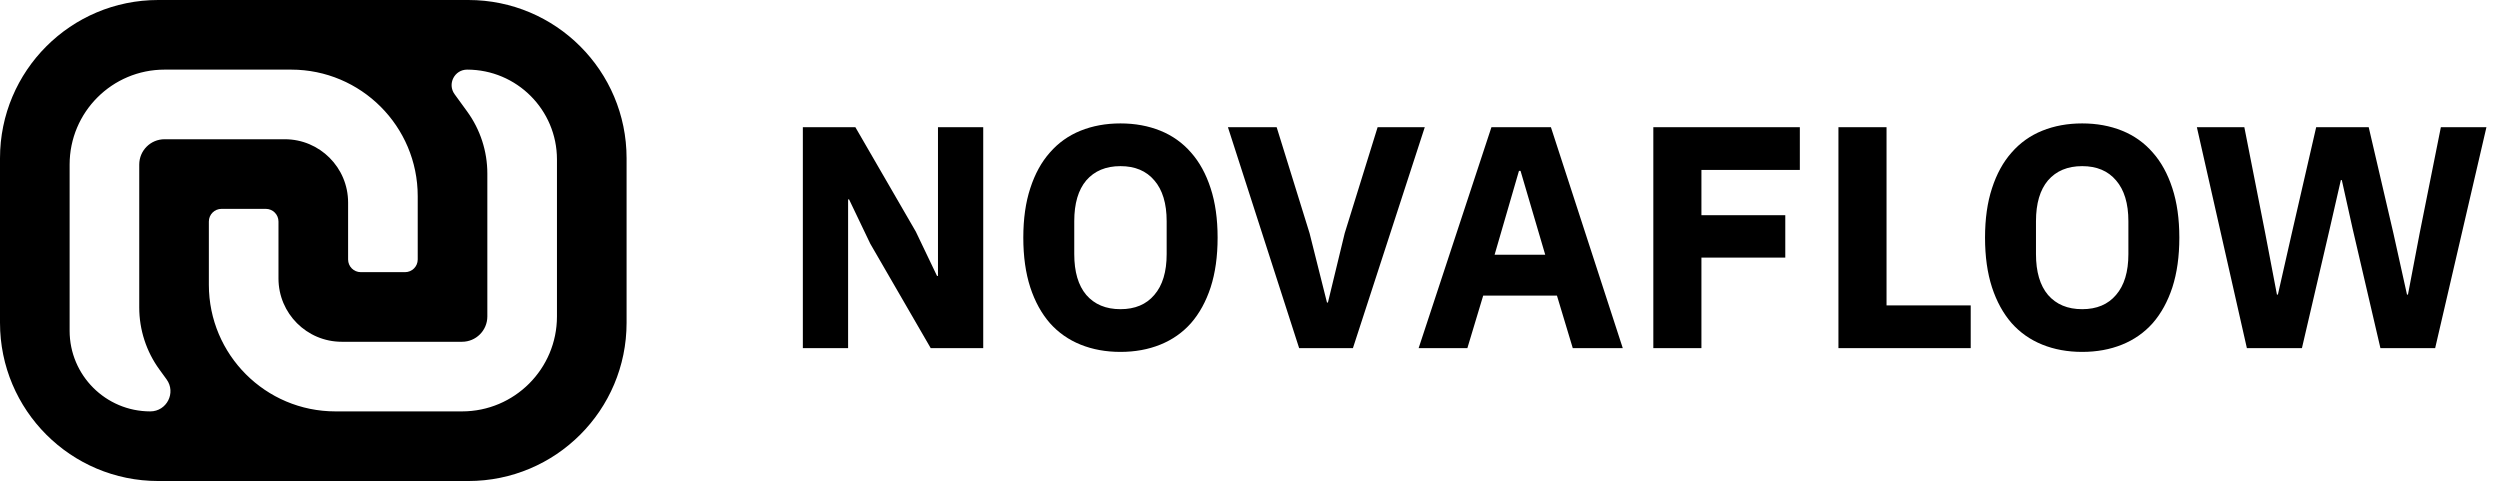
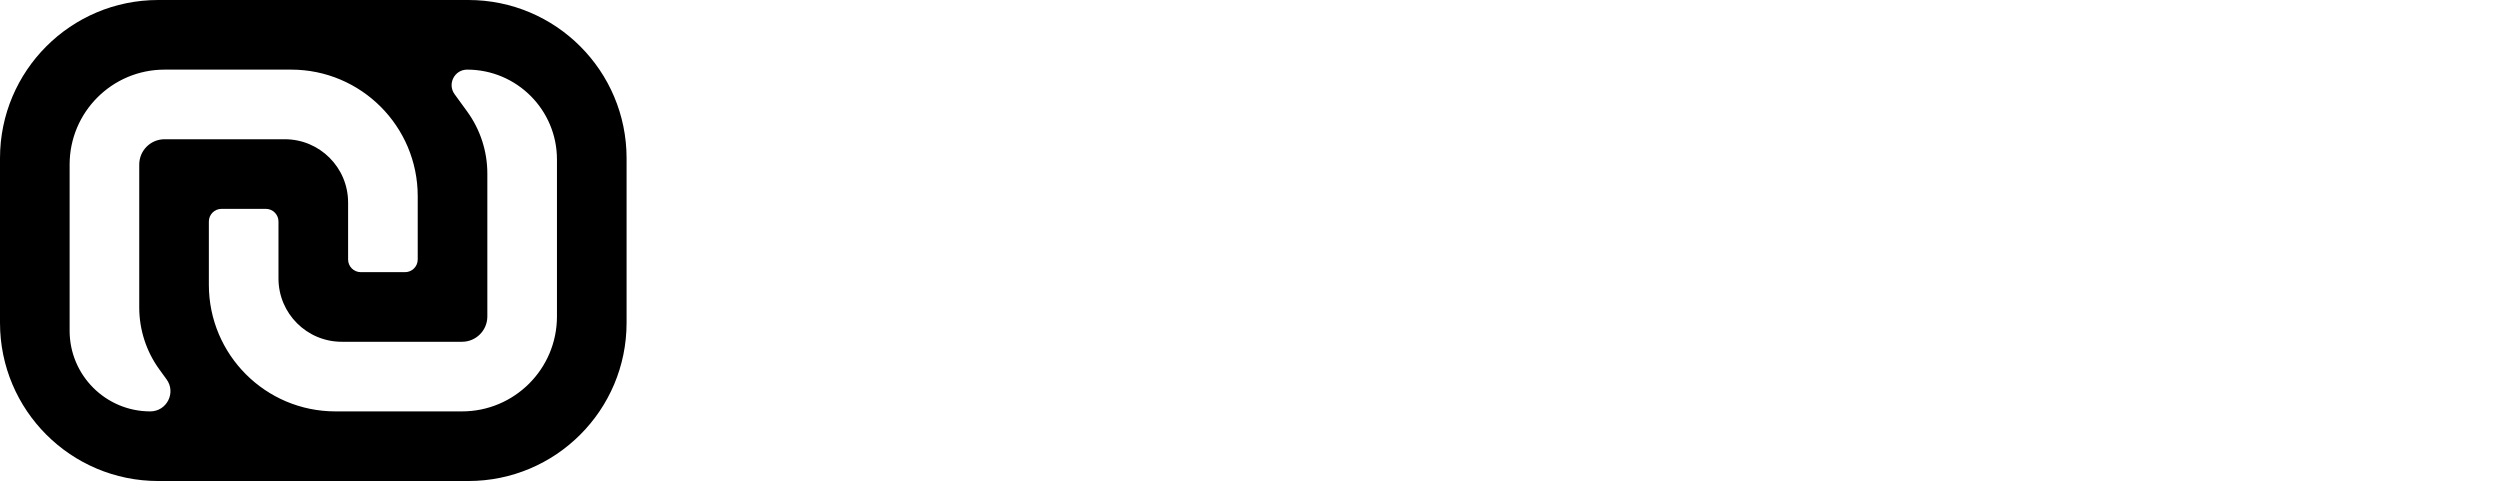
<svg xmlns="http://www.w3.org/2000/svg" width="395" height="76" viewBox="0 0 395 76" fill="none">
  <path fill-rule="evenodd" clip-rule="evenodd" d="M0 25C0 11.193 11.193 -6.48339e-08 25 0L74 2.30089e-07C87.807 2.94922e-07 99 11.193 99 25V51C99 64.807 87.807 76 74 76H25C11.193 76 0 64.807 0 51V25ZM33 45C33 56.046 41.954 65 53 65H73C81.284 65 88 58.284 88 50V25.194C88 17.355 81.645 11 73.806 11C71.806 11 70.65 13.269 71.827 14.887L73.812 17.617C75.884 20.466 77 23.897 77 27.419V50C77 52.209 75.209 54 73 54H54C48.477 54 44 49.523 44 44V35C44 33.895 43.105 33 42 33H35C33.895 33 33 33.895 33 35V45ZM46 11C57.046 11 66 19.954 66 31V41C66 42.105 65.105 43 64 43H57C55.895 43 55 42.105 55 41V32C55 26.477 50.523 22 45 22H26C23.791 22 22 23.791 22 26V48.581C22 52.103 23.116 55.534 25.188 58.383L26.32 59.94C27.852 62.046 26.347 65 23.744 65C16.706 65 11 59.294 11 52.256V26C11 17.716 17.716 11 26 11H46Z" fill="black" />
-   <path d="M137.5 38.5L134.15 31.5H134V55H126.85V20.1H135.15L144.7 36.6L148.05 43.6H148.2V20.1H155.35V55H147.05L137.5 38.5ZM177.032 55.6C174.732 55.6 172.632 55.217 170.732 54.45C168.832 53.683 167.215 52.55 165.882 51.05C164.548 49.517 163.515 47.633 162.782 45.4C162.048 43.133 161.682 40.517 161.682 37.55C161.682 34.583 162.048 31.983 162.782 29.75C163.515 27.483 164.548 25.6 165.882 24.1C167.215 22.567 168.832 21.417 170.732 20.65C172.632 19.883 174.732 19.5 177.032 19.5C179.332 19.5 181.432 19.883 183.332 20.65C185.232 21.417 186.848 22.567 188.182 24.1C189.515 25.6 190.548 27.483 191.282 29.75C192.015 31.983 192.382 34.583 192.382 37.55C192.382 40.517 192.015 43.133 191.282 45.4C190.548 47.633 189.515 49.517 188.182 51.05C186.848 52.55 185.232 53.683 183.332 54.45C181.432 55.217 179.332 55.6 177.032 55.6ZM177.032 48.85C179.332 48.85 181.115 48.1 182.382 46.6C183.682 45.1 184.332 42.95 184.332 40.15V34.95C184.332 32.15 183.682 30 182.382 28.5C181.115 27 179.332 26.25 177.032 26.25C174.732 26.25 172.932 27 171.632 28.5C170.365 30 169.732 32.15 169.732 34.95V40.15C169.732 42.95 170.365 45.1 171.632 46.6C172.932 48.1 174.732 48.85 177.032 48.85ZM205.263 55L194.013 20.1H201.713L206.913 36.85L209.663 47.8H209.813L212.463 36.85L217.663 20.1H225.113L213.763 55H205.263ZM248.496 55L245.996 46.7H234.346L231.846 55H224.146L235.646 20.1H245.046L256.396 55H248.496ZM240.246 27H239.996L236.146 40.25H244.146L240.246 27ZM261.225 55V20.1H284.375V26.85H268.825V34H282.075V40.7H268.825V55H261.225ZM290.473 55V20.1H298.073V48.25H311.373V55H290.473ZM328.985 55.6C326.685 55.6 324.585 55.217 322.685 54.45C320.785 53.683 319.168 52.55 317.835 51.05C316.501 49.517 315.468 47.633 314.735 45.4C314.001 43.133 313.635 40.517 313.635 37.55C313.635 34.583 314.001 31.983 314.735 29.75C315.468 27.483 316.501 25.6 317.835 24.1C319.168 22.567 320.785 21.417 322.685 20.65C324.585 19.883 326.685 19.5 328.985 19.5C331.285 19.5 333.385 19.883 335.285 20.65C337.185 21.417 338.801 22.567 340.135 24.1C341.468 25.6 342.501 27.483 343.235 29.75C343.968 31.983 344.335 34.583 344.335 37.55C344.335 40.517 343.968 43.133 343.235 45.4C342.501 47.633 341.468 49.517 340.135 51.05C338.801 52.55 337.185 53.683 335.285 54.45C333.385 55.217 331.285 55.6 328.985 55.6ZM328.985 48.85C331.285 48.85 333.068 48.1 334.335 46.6C335.635 45.1 336.285 42.95 336.285 40.15V34.95C336.285 32.15 335.635 30 334.335 28.5C333.068 27 331.285 26.25 328.985 26.25C326.685 26.25 324.885 27 323.585 28.5C322.318 30 321.685 32.15 321.685 34.95V40.15C321.685 42.95 322.318 45.1 323.585 46.6C324.885 48.1 326.685 48.85 328.985 48.85ZM355.006 55L347.106 20.1H354.606L357.906 36.85L359.756 46.55H359.906L362.106 36.85L365.956 20.1H374.256L378.156 36.85L380.306 46.55H380.456L382.306 36.85L385.656 20.1H392.856L384.756 55H376.106L371.706 36.1L370.006 28.45H369.856L368.106 36.1L363.706 55H355.006Z" fill="black" />
</svg>